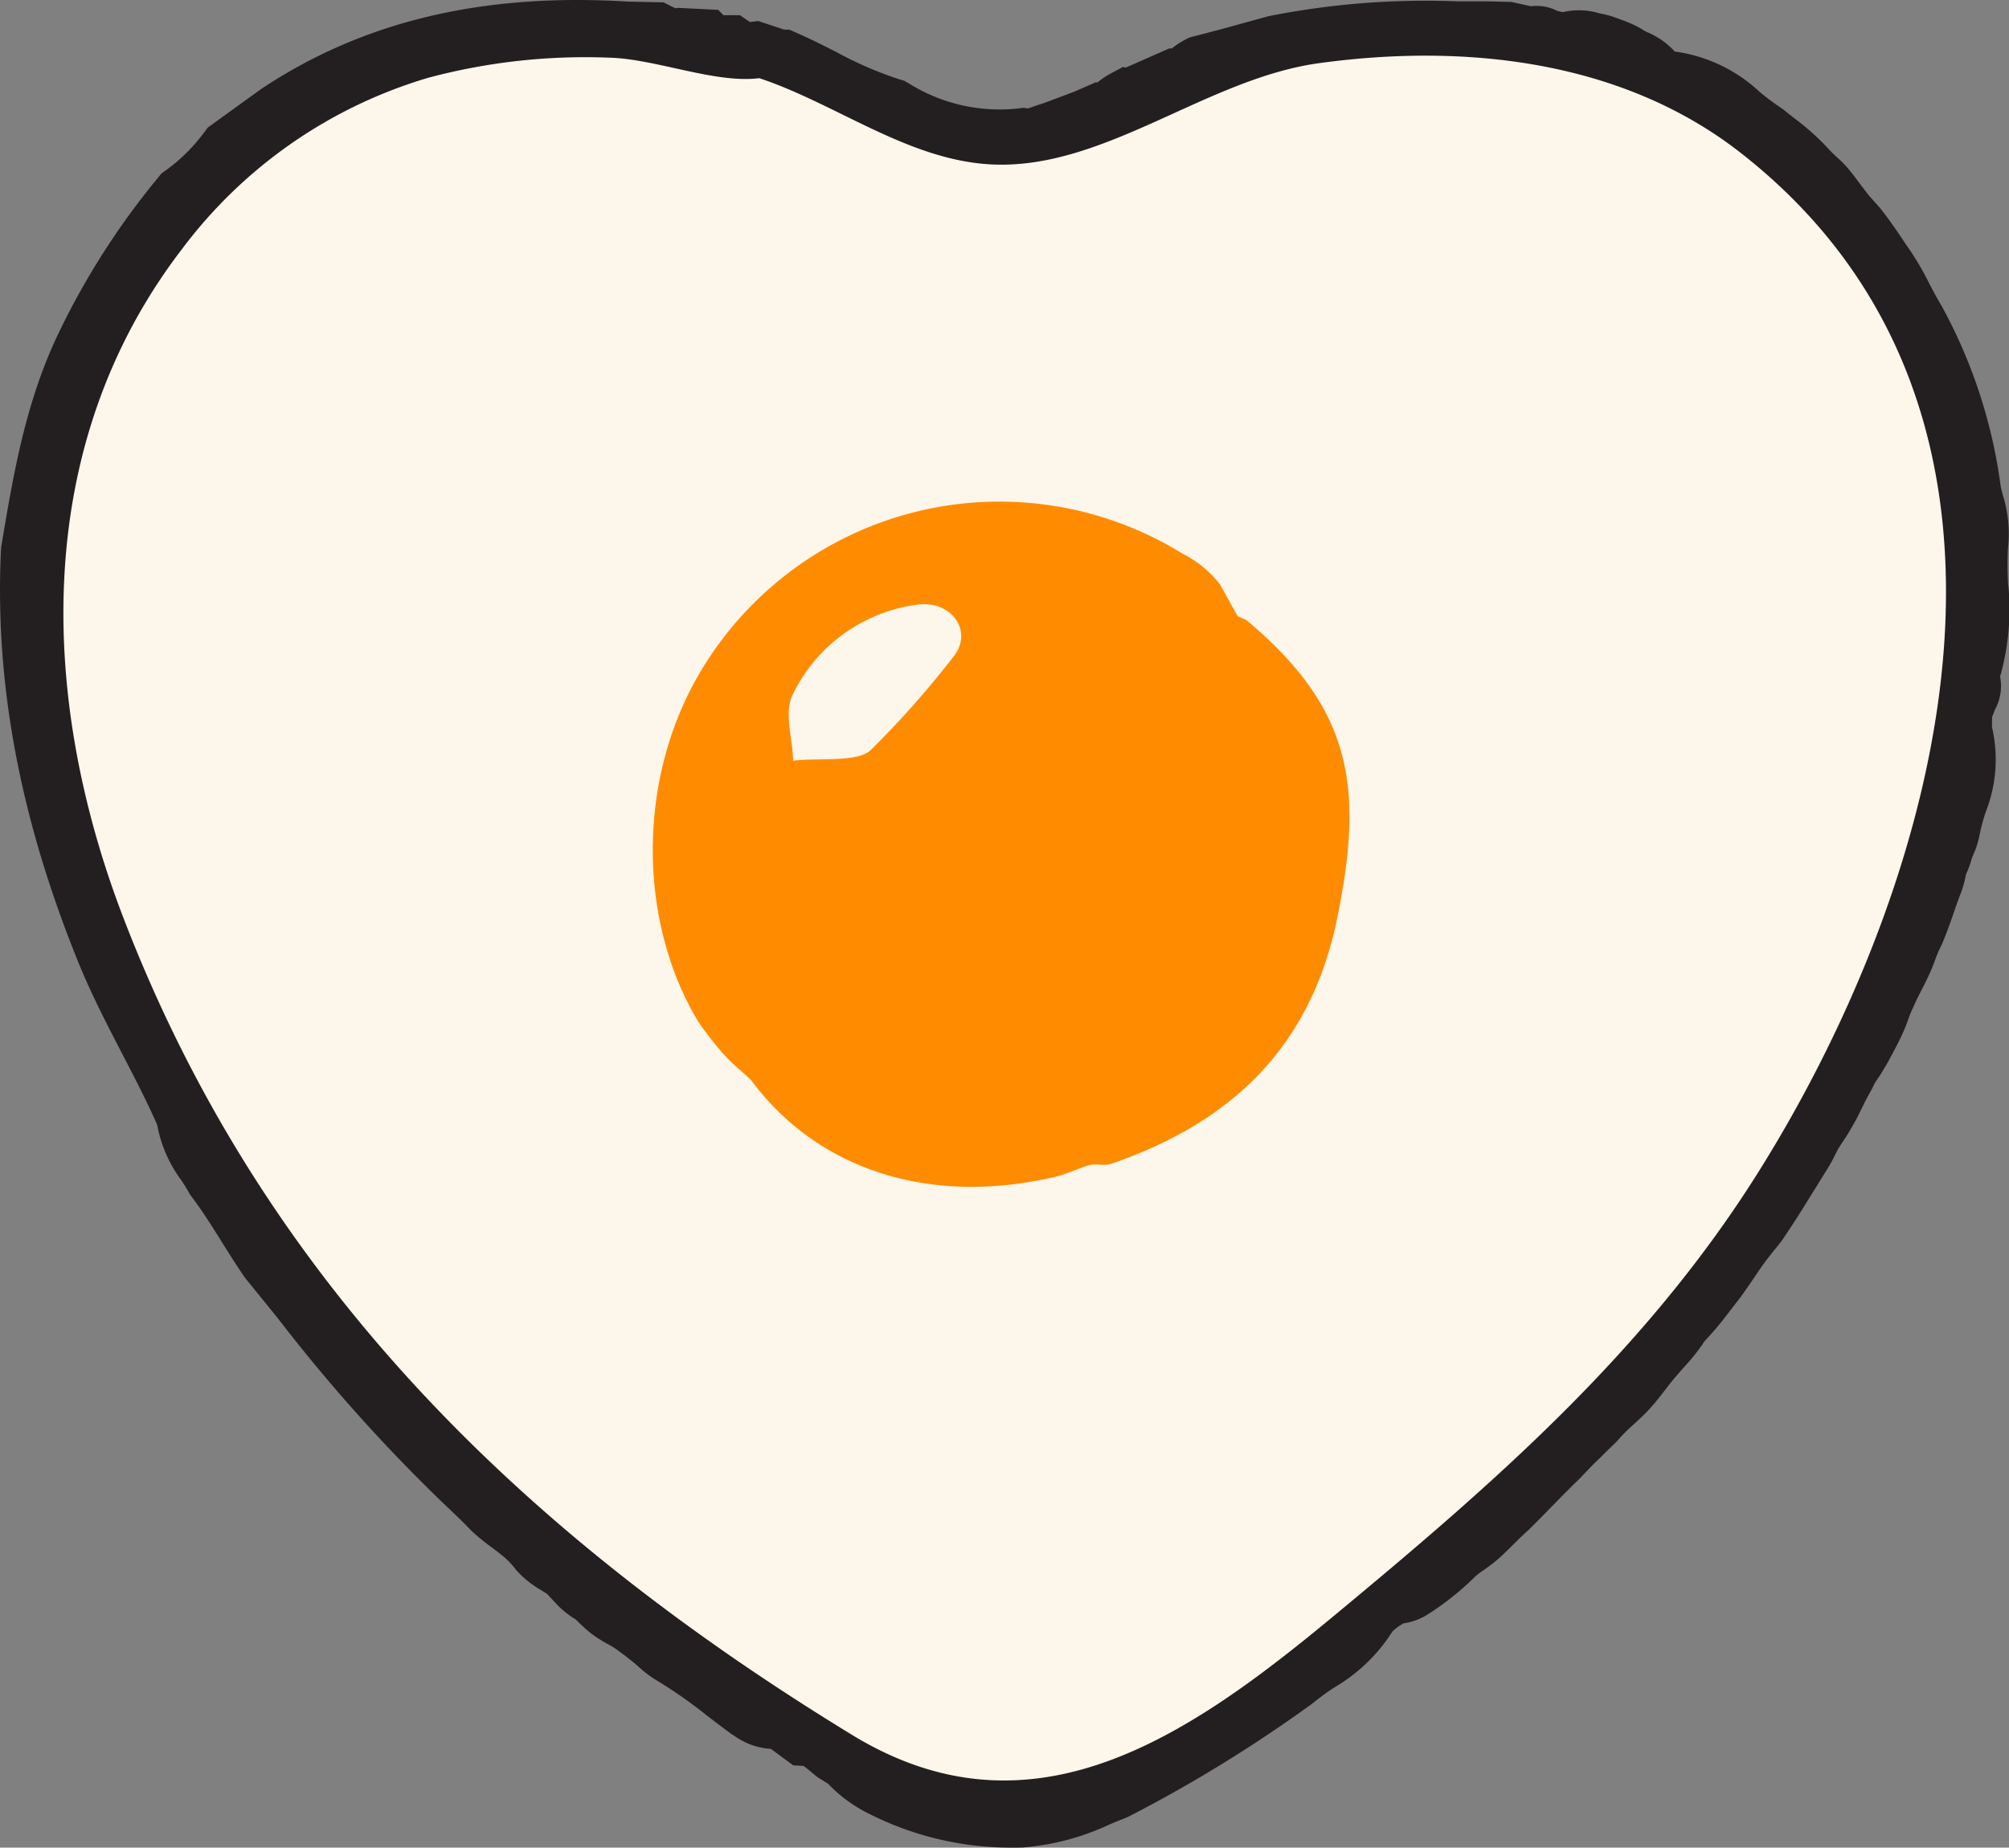
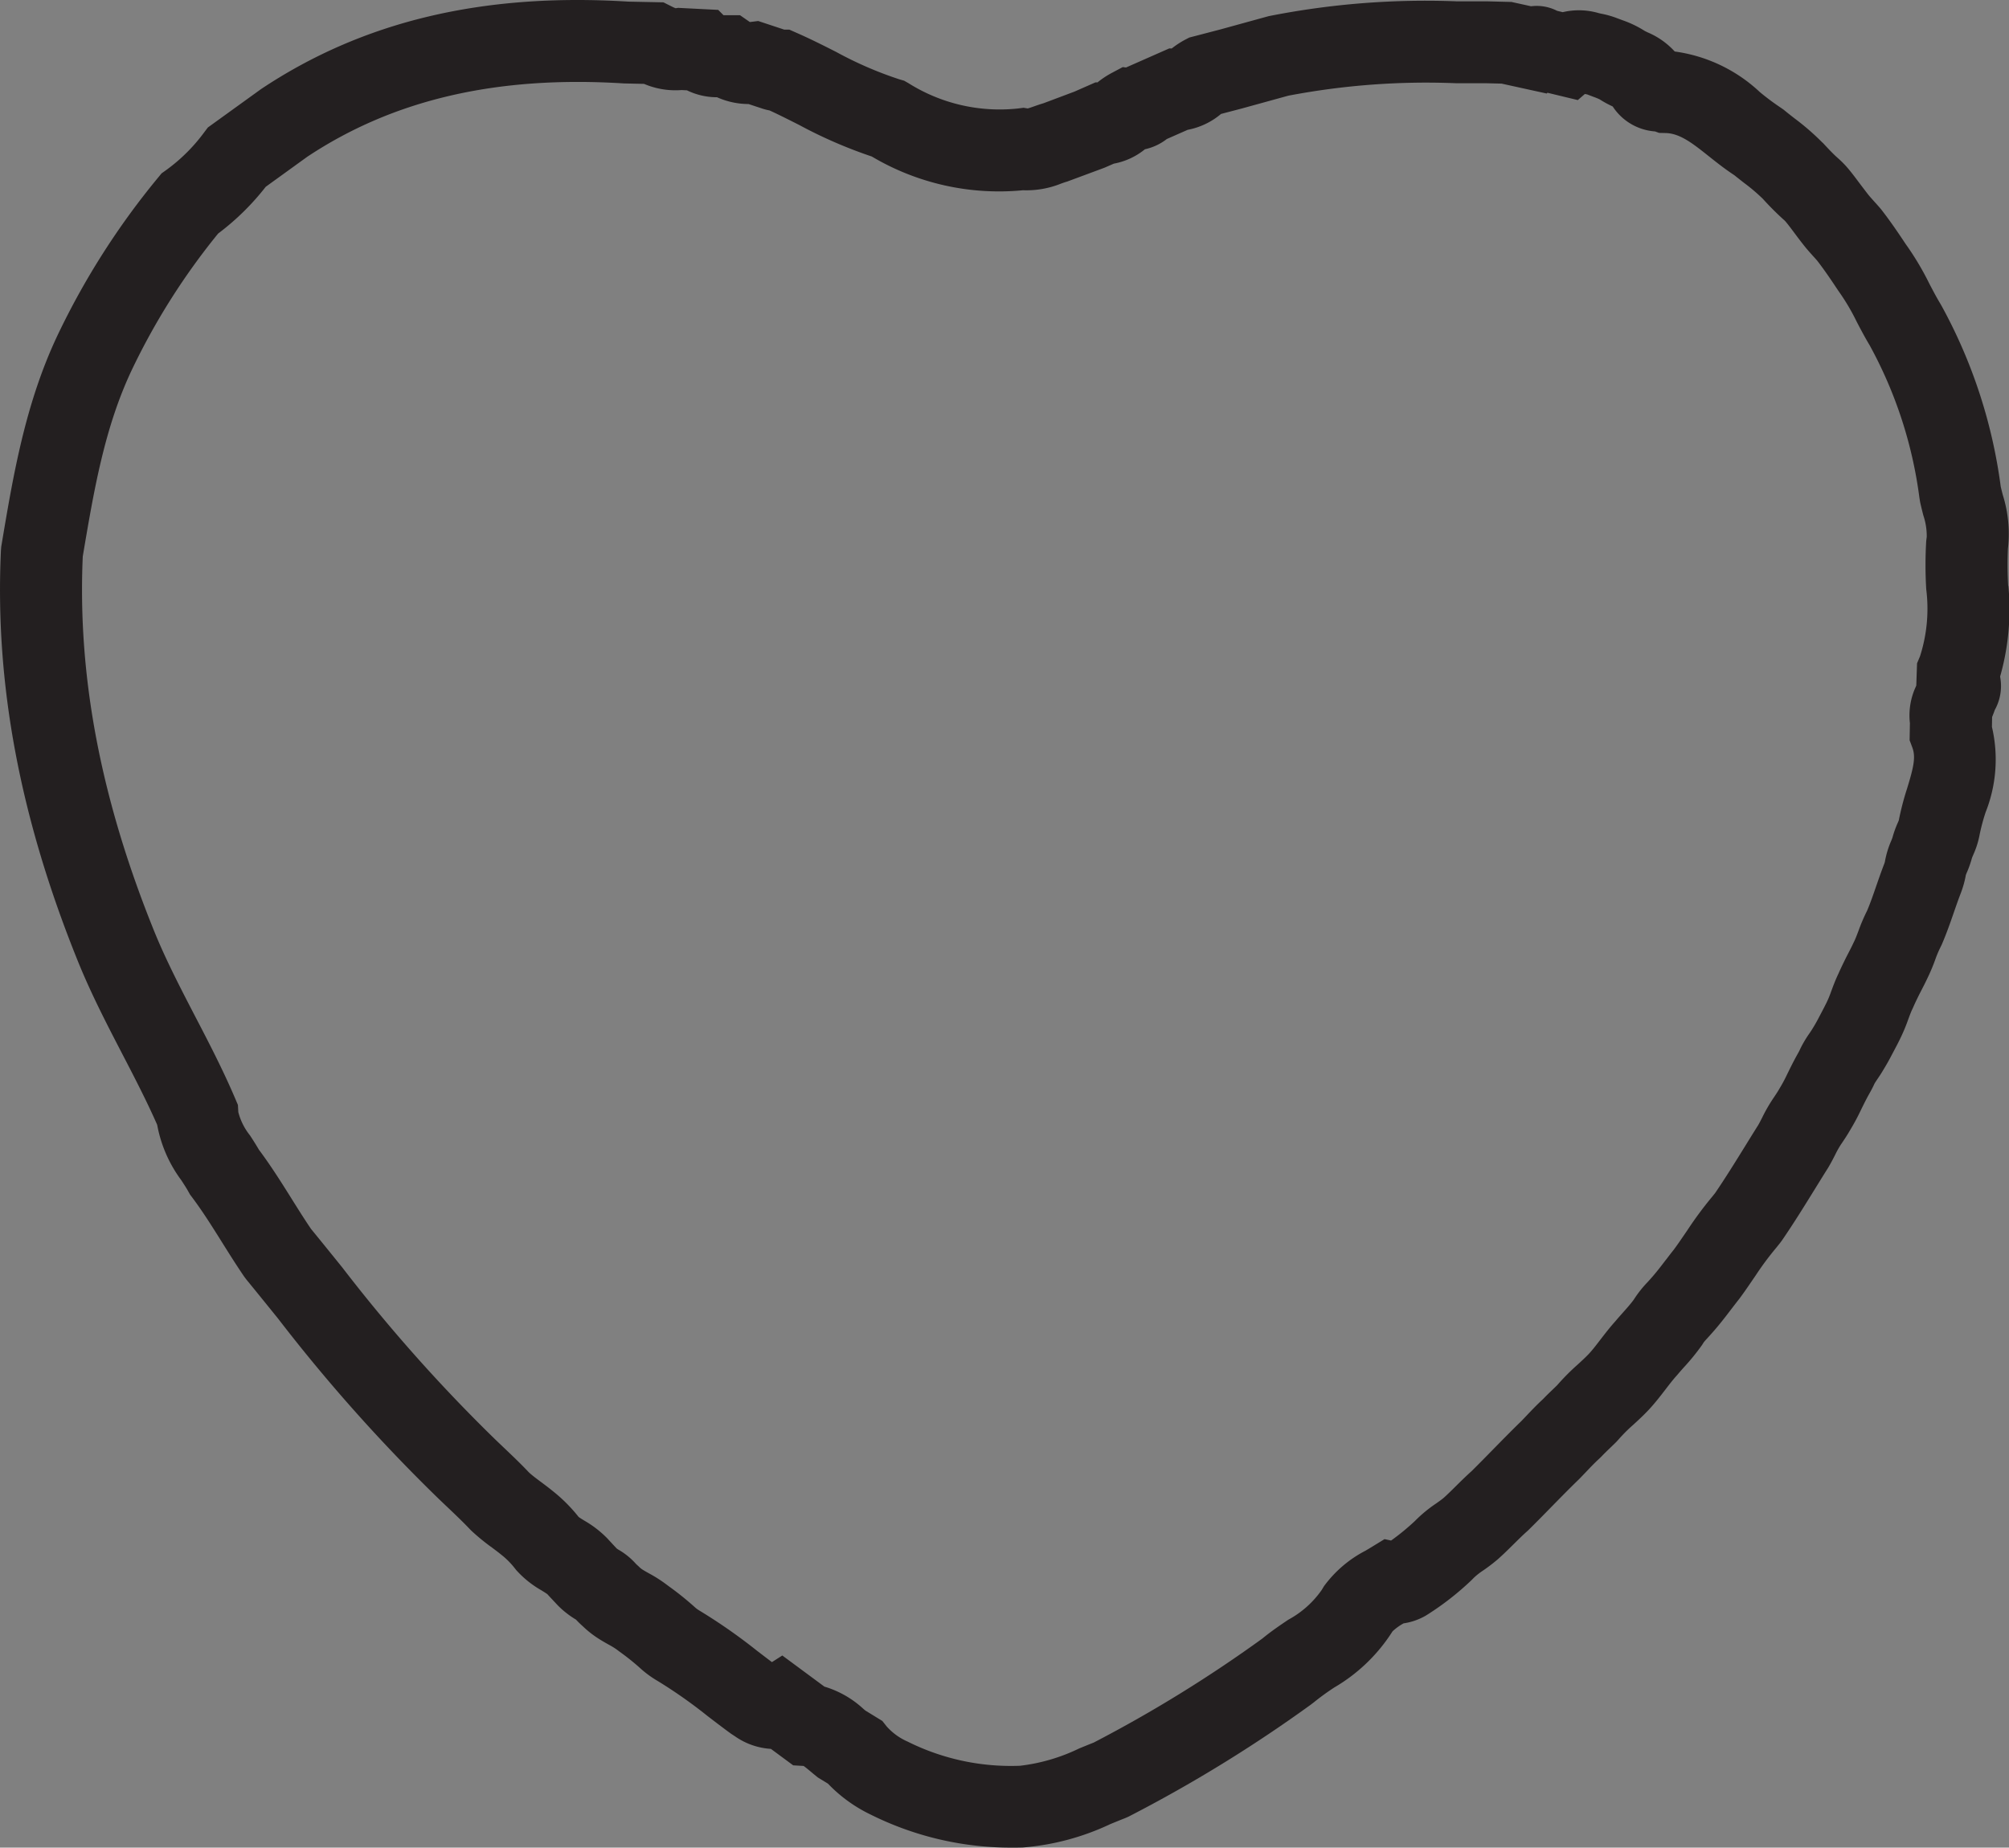
<svg xmlns="http://www.w3.org/2000/svg" id="Grupo_1250" data-name="Grupo 1250" width="135.502" height="124.638" viewBox="0 0 135.502 124.638">
  <rect x="0" y="0" width="135.502" height="124.638" fill="#808080" stroke="none" />
  <defs>
    <clipPath id="clip-path">
      <rect id="Retângulo_2932" data-name="Retângulo 2932" width="135.502" height="124.638" fill="none" />
    </clipPath>
  </defs>
  <g id="Grupo_1250-2" data-name="Grupo 1250" clip-path="url(#clip-path)">
    <path id="Caminho_5881" data-name="Caminho 5881" d="M135.447,39.523a23.827,23.827,0,0,1-.017-2.51,8.744,8.744,0,0,0-.346-3.623l-.007-.026c-.048-.186-.093-.365-.133-.538a34.744,34.744,0,0,0-3.962-12.144l-.1-.177c-.252-.414-.491-.869-.752-1.368a19.237,19.237,0,0,0-1.6-2.679c-.493-.744-1.032-1.54-1.643-2.324l-.089-.108c-.121-.14-.245-.278-.37-.415-.178-.2-.347-.383-.475-.552l-.024-.031c-.154-.2-.3-.394-.452-.593l-.018-.024c-.248-.331-.5-.674-.8-1.033l-.025-.029a6.6,6.6,0,0,0-.675-.685c-.324-.285-.652-.637-1-1.013L122.9,9.6a16.782,16.782,0,0,0-1.871-1.621c-.231-.18-.449-.35-.66-.524l-.076-.062-.208-.144A16.78,16.78,0,0,1,118.7,6.214a10.442,10.442,0,0,0-5.744-2.74,5.192,5.192,0,0,0-1.8-1.278c-.067-.032-.178-.085-.22-.108a7.241,7.241,0,0,0-1.518-.73l-.032-.012c-.09-.034-.181-.068-.27-.1l-.147-.056A6.28,6.28,0,0,0,107.98.92l-.137-.032-.028-.007A4.753,4.753,0,0,0,105.4.821L105.02.729A3.008,3.008,0,0,0,103.76.4a2.973,2.973,0,0,0-.493.022l-1.32-.29L100.3.09h-.059c-.663,0-1.325,0-1.988,0a54.346,54.346,0,0,0-12.687,1l-3.249.894-2.1.548-.27.139a6.069,6.069,0,0,0-.918.6l-.163-.006L75.944,4.554l-.214-.03-.794.422a6.074,6.074,0,0,0-.912.612l-.14,0-1.414.622-2.091.786c-.242.071-.463.149-.642.212-.129.045-.312.11-.419.138l-.278-.046-.4.05a11.548,11.548,0,0,1-7.365-1.708l-.291-.167-.322-.093a25.255,25.255,0,0,1-4.274-1.854c-.839-.424-1.706-.863-2.613-1.262L53.242,2H52.9l-1.761-.583-.563.07-.662-.46-.87,0-.244,0L48.442.667,45.741.53,45.57.556a2.535,2.535,0,0,1-.261-.117l-.56-.281L42.373.109c-9.8-.607-17.9,1.323-24.765,5.9L14.019,8.6l-.25.331a11.708,11.708,0,0,1-2.572,2.55l-.3.214-.234.285A51.4,51.4,0,0,0,3.885,22.61C1.715,27.194.9,32.007.12,36.662l-.036.216-.02.238C-.359,46.095,1.34,55.167,5.258,64.852c.885,2.186,1.954,4.247,2.988,6.241.811,1.563,1.649,3.176,2.356,4.786a8.97,8.97,0,0,0,1.624,3.733c.188.287.365.558.5.808l.092.165.113.149c.714.947,1.356,1.97,2.038,3.059.476.76.969,1.546,1.5,2.324l.143.191c.723.883,1.455,1.789,2.162,2.665a113.3,113.3,0,0,0,10.666,11.989c.231.225.465.448.7.67l.058.055c.532.506,1.034.984,1.5,1.476l.1.1A14.083,14.083,0,0,0,33.19,104.4c.214.16.416.31.616.474a5.3,5.3,0,0,1,.92.924l.1.125a6.781,6.781,0,0,0,1.685,1.353c.142.088.355.22.412.268.119.133.241.263.363.392l.031.033.171.183a5.636,5.636,0,0,0,.73.672,5.728,5.728,0,0,0,.617.423l.014.009c.12.127.277.285.457.444a6.674,6.674,0,0,0,1.005.8c.264.173.524.319.747.444a5.193,5.193,0,0,1,.507.307l.248.185a15.931,15.931,0,0,1,1.35,1.08l.08.073a7.134,7.134,0,0,0,1.141.821,32.685,32.685,0,0,1,3.34,2.351l.024.018c.5.384,1.019.78,1.549,1.167l.286.188a4.708,4.708,0,0,0,2.412.841l1.505,1.111.7.041c.124.082.353.274.485.385l.016.013c.107.09.214.18.321.266l.141.114.682.417a9.9,9.9,0,0,0,2.887,2.089,21.2,21.2,0,0,0,9.611,2.225c.2,0,.4,0,.615-.008h.022a16.972,16.972,0,0,0,5.908-1.578l.04-.016c.321-.132.642-.263.965-.389l.214-.094A95.253,95.253,0,0,0,88.4,115l.209-.16A16.679,16.679,0,0,1,90,113.83a11.526,11.526,0,0,0,3.923-3.784,3.677,3.677,0,0,1,.745-.538,4.208,4.208,0,0,0,1.436-.487l.116-.068a19.063,19.063,0,0,0,3.033-2.363l.171-.173a4.629,4.629,0,0,1,.623-.485,11.775,11.775,0,0,0,.986-.755l.017-.015c.376-.336.715-.672,1.046-1,.305-.3.593-.588.879-.842l.109-.1c.532-.524,1.048-1.051,1.547-1.561.606-.619,1.233-1.258,1.854-1.859l.064-.064c.133-.137.265-.277.4-.416.318-.336.619-.653.917-.922l.164-.161c.16-.171.348-.352.561-.556.142-.136.284-.272.423-.411l.182-.2a10.29,10.29,0,0,1,.957-.952c.338-.311.689-.632,1.057-1.024.431-.465.783-.923,1.126-1.369.26-.339.506-.658.747-.925l.071-.081c.14-.167.284-.329.428-.491l.019-.021a15.023,15.023,0,0,0,1.194-1.471l.109-.172c.039-.06.185-.219.292-.336s.217-.238.322-.359c.462-.52.858-1.039,1.24-1.539.169-.221.338-.443.522-.675l.039-.051c.3-.4.573-.8.841-1.194l.244-.356.061-.092a20.224,20.224,0,0,1,1.34-1.795l.265-.331.122-.165c.8-1.165,1.535-2.358,2.249-3.512.278-.448.555-.9.842-1.353l.028-.045c.184-.309.337-.607.473-.875a6.217,6.217,0,0,1,.4-.708l.027-.038c.187-.277.37-.551.549-.862.251-.416.462-.8.644-1.173l.026-.053c.221-.454.43-.883.652-1.277.106-.189.229-.412.346-.673.035-.065.13-.206.2-.311.106-.155.236-.348.367-.57.226-.367.434-.735.61-1.08l.123-.231c.127-.238.27-.508.408-.791a12.066,12.066,0,0,0,.57-1.354c.1-.27.194-.526.287-.714l.053-.115c.122-.281.267-.576.407-.861l.126-.245c.129-.248.274-.529.415-.83a13,13,0,0,0,.536-1.273,7.119,7.119,0,0,1,.332-.793l.106-.219c.32-.74.571-1.463.814-2.165.163-.469.316-.912.483-1.338l.034-.093a6.836,6.836,0,0,0,.273-.988l.016-.095c.02-.058.065-.17.1-.246a7.329,7.329,0,0,0,.316-.914c.02-.055.051-.124.082-.2a5.961,5.961,0,0,0,.411-1.251l.011-.059a13.382,13.382,0,0,1,.416-1.571,9.646,9.646,0,0,0,.427-5.76l.012-.67c.053-.129.118-.291.181-.475a3.323,3.323,0,0,0,.358-2.25,16.579,16.579,0,0,0,.557-6.119m-23.081,45.44-.015.02c-.34.445-.661.866-1,1.243l-.032.036c-.061.071-.124.14-.187.209l-.025.027a7.53,7.53,0,0,0-.918,1.164c-.195.272-.456.566-.745.891-.166.186-.337.379-.506.58-.377.42-.693.832-1,1.229-.276.359-.536.7-.78.961-.216.23-.477.47-.757.726a15.608,15.608,0,0,0-1.39,1.4l-.23.223-.044.042c-.207.2-.44.421-.675.668-.419.385-.784.77-1.136,1.141l-.074.078c-.084.089-.169.178-.254.266-.663.642-1.305,1.3-1.932,1.938-.467.476-.949.968-1.424,1.438-.374.335-.712.669-1.047,1-.29.287-.563.558-.82.789-.132.114-.324.25-.528.394a9.145,9.145,0,0,0-1.433,1.185,15.659,15.659,0,0,1-1.6,1.312l-.442-.095-.943.577c-.11.067-.221.133-.335.2A8.074,8.074,0,0,0,89.3,107l-.157.259a6.522,6.522,0,0,1-2.245,2c-.575.388-1.169.789-1.759,1.276a90.5,90.5,0,0,1-11.373,7.016c-.312.123-.623.25-.935.378l-.045.018a12.419,12.419,0,0,1-3.987,1.167,15.587,15.587,0,0,1-7.582-1.63,4.082,4.082,0,0,1-1.406-1.015l-.3-.377-1.14-.7-.128-.106a6.669,6.669,0,0,0-2.638-1.51l-2.84-2.1-.7.447c-.329-.247-.657-.5-.978-.744a37.365,37.365,0,0,0-3.941-2.751,1.755,1.755,0,0,1-.247-.18,20.664,20.664,0,0,0-1.784-1.438l-.172-.128a9.3,9.3,0,0,0-1.179-.751c-.162-.091-.315-.177-.435-.255l-.035-.022a1.4,1.4,0,0,1-.2-.172l-.134-.122s-.037-.032-.12-.122a4.661,4.661,0,0,0-1.113-.892l-.087-.054-.049-.039c-.012-.011-.024-.024-.037-.038-.078-.084-.156-.168-.232-.249l-.039-.042c-.089-.1-.179-.191-.269-.292l-.028-.031a7.1,7.1,0,0,0-1.566-1.218c-.139-.086-.325-.2-.392-.252a10.677,10.677,0,0,0-1.743-1.746c-.277-.226-.548-.429-.788-.607-.308-.23-.6-.447-.822-.653-.552-.584-1.114-1.12-1.659-1.638l-.034-.032c-.233-.222-.466-.443-.706-.678l-.037-.035A108.877,108.877,0,0,1,23.086,85.5l-.017-.021c-.683-.846-1.389-1.72-2.092-2.579-.447-.659-.888-1.363-1.315-2.045-.681-1.086-1.385-2.21-2.2-3.3-.2-.344-.4-.656-.6-.963a4.14,4.14,0,0,1-.788-1.573l-.027-.483-.19-.447c-.82-1.922-1.773-3.76-2.7-5.539-.975-1.88-1.984-3.824-2.771-5.769C6.8,53.91,5.225,45.652,5.582,37.538c.752-4.467,1.467-8.686,3.3-12.567a45.8,45.8,0,0,1,5.831-9.217A17.04,17.04,0,0,0,17.923,12.6l2.8-2.024c5.824-3.867,12.813-5.486,21.362-4.948l1.355.03a5.388,5.388,0,0,0,2.529.417l.364.018a4.625,4.625,0,0,0,2.03.467,5.233,5.233,0,0,0,2.123.458l.842.278a4.012,4.012,0,0,0,.58.155c.653.3,1.3.629,1.993.978a31.365,31.365,0,0,0,4.9,2.129A16.807,16.807,0,0,0,69,12.834a6.254,6.254,0,0,0,2.571-.451c.155-.055.3-.106.41-.136l2.505-.93.643-.279a4.654,4.654,0,0,0,2.095-.97A3.673,3.673,0,0,0,78.7,9.377l1.407-.62a4.9,4.9,0,0,0,2.238-1.062l.013-.01,1.39-.364,3.14-.865a49.532,49.532,0,0,1,11.334-.841h.03q.991,0,1.982,0l1.046.026,3.042.668.05-.052,2.047.494.476-.411,0,0,.026.005.095.017a.717.717,0,0,1,.071.02c.129.052.259.1.391.151a4.2,4.2,0,0,1,.421.172l.045.03a7.179,7.179,0,0,0,.829.447,3.728,3.728,0,0,0,2.844,1.683h.008l.279.1.441.01c.965.022,1.825.7,2.919,1.572.535.425,1.087.863,1.715,1.273.218.177.436.347.648.513a12.653,12.653,0,0,1,1.272,1.079l.011.012a19.428,19.428,0,0,0,1.4,1.4l.021.018a1.279,1.279,0,0,1,.1.1c.2.239.4.507.612.793.172.23.35.468.526.691.261.341.525.633.756.888l.042.047c.067.075.135.149.2.225.49.633.959,1.327,1.393,1.984l.1.143a14.507,14.507,0,0,1,1.171,1.992c.269.514.547,1.045.872,1.585a29.223,29.223,0,0,1,3.356,10.279l.044.277c.069.324.145.623.219.912a4.391,4.391,0,0,1,.232,1.453l-.034.266a27.132,27.132,0,0,0,0,3.275,10.5,10.5,0,0,1-.42,4.519l-.2.474-.051,1.5-.031.074a4.6,4.6,0,0,0-.4,2.462l-.02,1.153.184.491c.245.655.08,1.346-.354,2.767a18.679,18.679,0,0,0-.559,2.147c-.02.053-.048.116-.075.177a6.793,6.793,0,0,0-.333.916l-.013.05c-.013.045-.067.179-.1.259a6.173,6.173,0,0,0-.417,1.392c-.006.024-.018.064-.039.128-.195.5-.365.992-.531,1.468l-.007.02c-.207.6-.4,1.164-.626,1.691a12.461,12.461,0,0,0-.579,1.355c-.108.286-.21.556-.312.757l-.046.095c-.095.205-.212.431-.327.653l-.158.308c-.177.358-.349.711-.511,1.078-.2.42-.35.82-.484,1.184a7.157,7.157,0,0,1-.314.764l-.031.062c-.1.2-.207.408-.326.632l-.147.279c-.124.243-.267.5-.433.765l-.023.039c-.045.076-.122.19-.191.291a7.671,7.671,0,0,0-.631,1.067l-.036.079c-.022.052-.093.177-.123.231-.3.534-.554,1.056-.8,1.562l-.026.052c-.112.23-.25.479-.43.776l-.032.055c-.083.147-.2.317-.325.506a10.783,10.783,0,0,0-.787,1.358c-.094.184-.191.375-.281.527q-.422.671-.837,1.346c-.664,1.072-1.349,2.18-2.055,3.217l-.194.242a25.088,25.088,0,0,0-1.671,2.254l-.233.341c-.233.341-.454.664-.677.965-.181.228-.358.46-.535.692m.958.764Zm11.157-72.581Z" transform="translate(0 0)" fill="#231f20" />
-     <path id="Caminho_5882" data-name="Caminho 5882" d="M67.876,19.908c5.261,1.746,10.169,5.636,15.88,5.827,7.52.251,14.32-5.8,21.866-6.838,9.982-1.374,20.523-.148,28.447,6.048,22.257,17.4,13.911,48.456,1.211,68.725-7.625,12.17-17.944,21.1-28.75,30.05-9.8,8.123-20.313,15.325-32.393,7.948-22.073-13.479-39.714-30.505-49.174-55.183-5.719-14.92-6.127-31.886,3.971-45.042a32.142,32.142,0,0,1,16.62-11.564,41.022,41.022,0,0,1,12.192-1.355c3.154.08,7.139,1.759,10.129,1.384" transform="translate(-16.664 -14.634)" fill="#fdf6eb" />
-     <path id="Caminho_5883" data-name="Caminho 5883" d="M255.639,173.648l-.607-.276-1.184-2.141a7.462,7.462,0,0,0-2.541-2.079,23.46,23.46,0,0,0-32.678,8.272c-4.147,7.221-3.961,16.717.028,23.3A20.68,20.68,0,0,0,220.44,203c.363.434,1.373,1.274,1.777,1.667,4.71,6.357,12.574,8.5,20.794,6.458.391-.1,1.56-.582,1.948-.7.5-.151,1.072.059,1.556-.108,8.1-2.787,13.447-7.866,15.228-16.527,1.839-8.943.993-14.187-6.105-20.144" transform="translate(-171.562 -131.811)" fill="#ff8c00" />
-     <path id="Caminho_5884" data-name="Caminho 5884" d="M269.042,199.616c2.383-.39,3.938,1.771,2.537,3.506a64.213,64.213,0,0,1-5.562,6.281c-.9.857-3.449.517-5.242.724-.027-1.546-.682-3.3.039-4.6a10.922,10.922,0,0,1,8.229-5.912" transform="translate(-207.279 -158.813)" fill="#fdf6eb" />
  </g>
</svg>